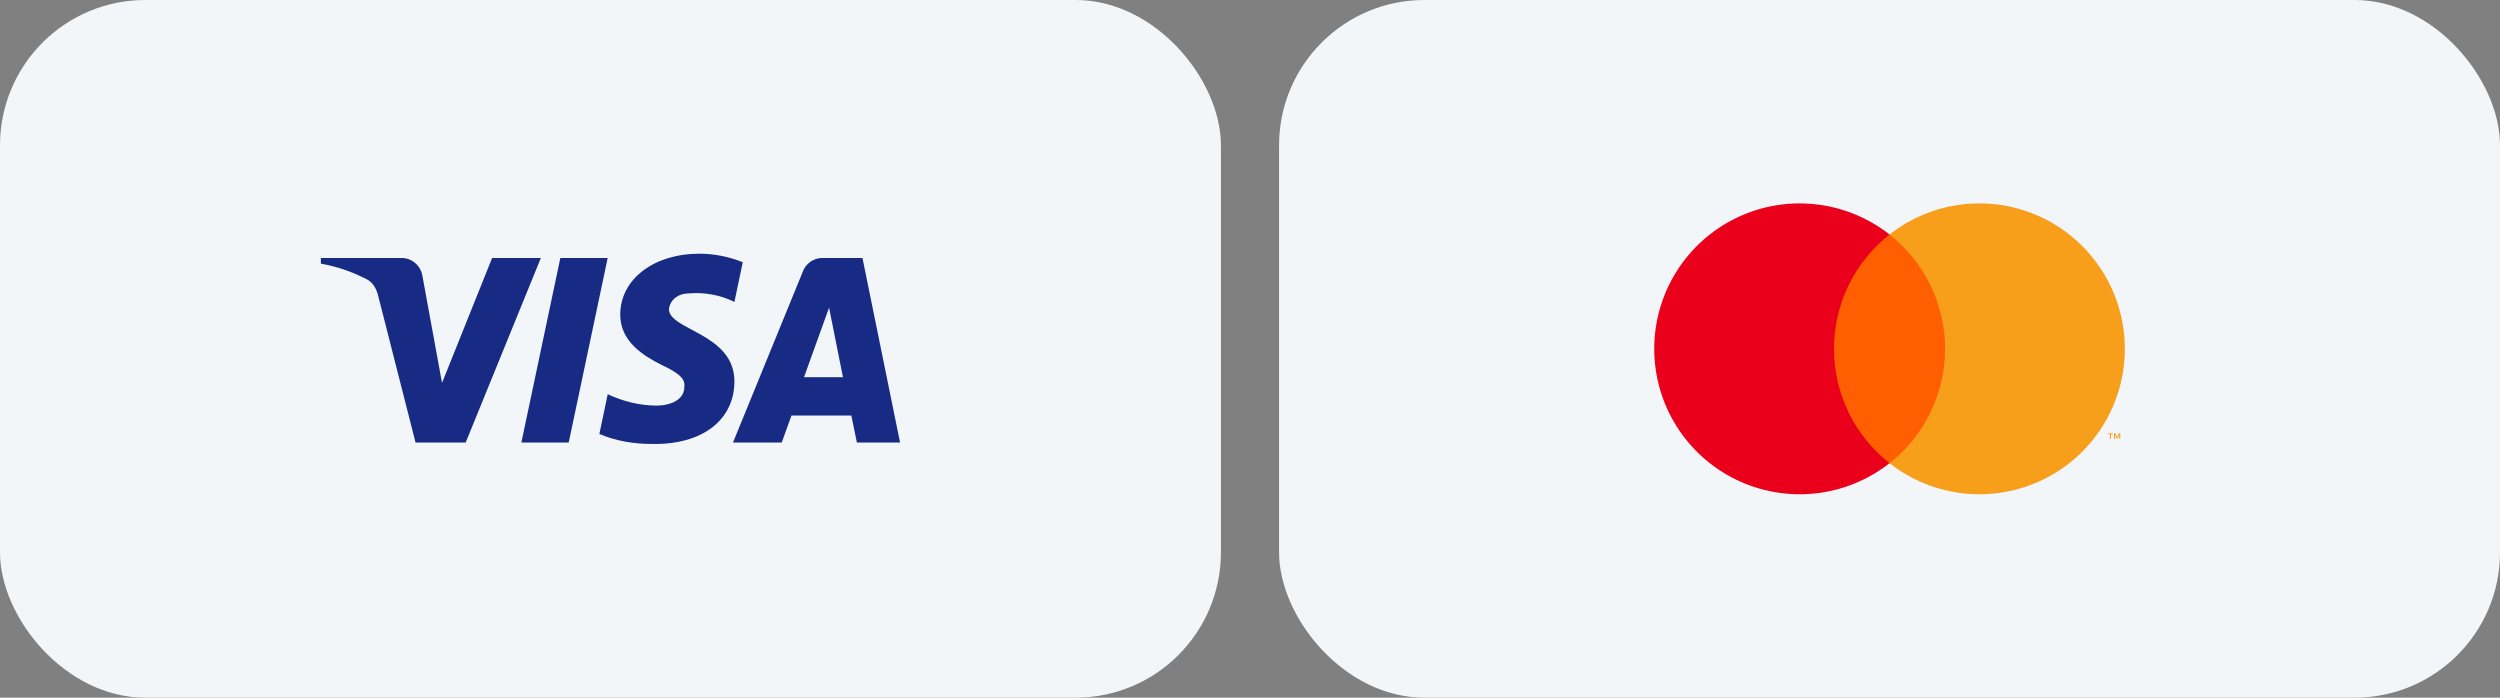
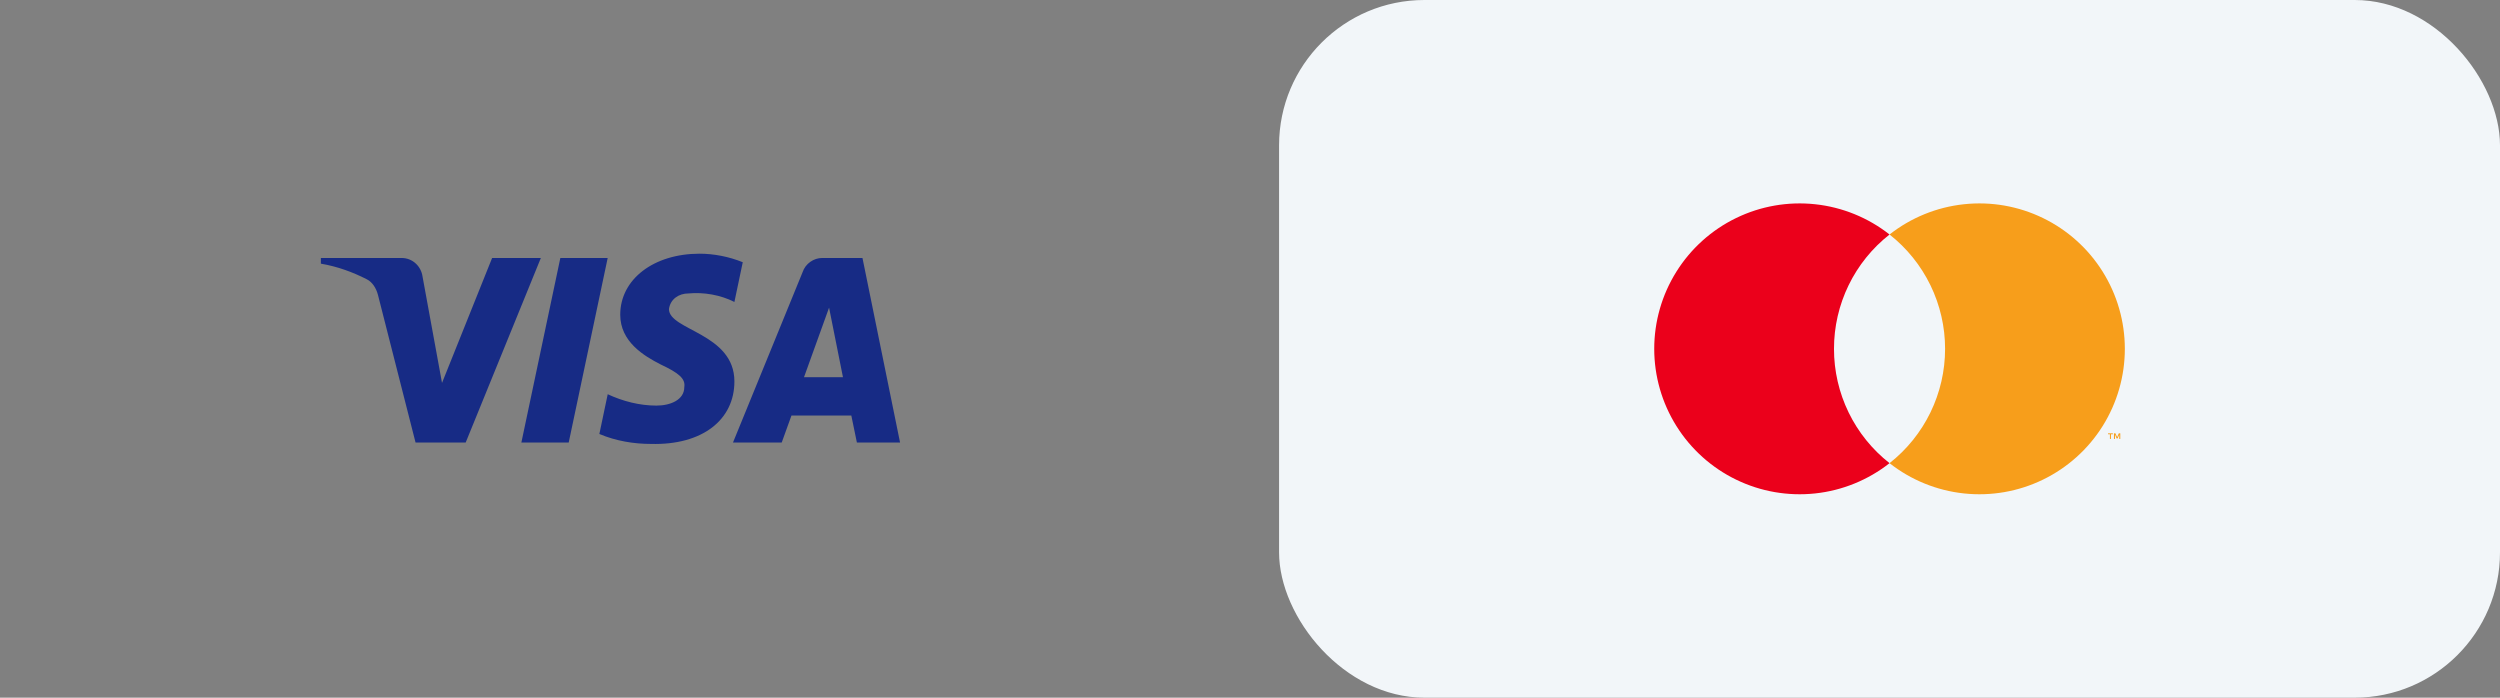
<svg xmlns="http://www.w3.org/2000/svg" width="172" height="48" viewBox="0 0 172 48" fill="none">
  <rect x="0" y="0" width="172" height="48" fill="#808080" stroke="none" />
-   <rect width="84" height="48" rx="10" fill="#F2F6F9" />
  <path fill-rule="evenodd" clip-rule="evenodd" d="M32.039 30.446H28.59L26.004 20.29C25.881 19.822 25.621 19.409 25.237 19.215C24.28 18.726 23.226 18.336 22.076 18.14V17.749H27.632C28.398 17.749 28.974 18.336 29.069 19.018L30.411 26.344L33.858 17.749H37.211L32.039 30.446ZM39.127 30.446H35.87L38.552 17.749H41.809L39.127 30.446ZM46.024 21.264C46.12 20.581 46.695 20.189 47.366 20.189C48.42 20.091 49.569 20.288 50.527 20.775L51.102 18.041C50.144 17.651 49.09 17.454 48.133 17.454C44.972 17.454 42.672 19.213 42.672 21.654C42.672 23.511 44.301 24.486 45.451 25.073C46.695 25.659 47.175 26.05 47.079 26.635C47.079 27.514 46.12 27.905 45.163 27.905C44.013 27.905 42.863 27.612 41.811 27.123L41.236 29.858C42.386 30.346 43.63 30.542 44.78 30.542C48.325 30.639 50.527 28.882 50.527 26.244C50.527 22.923 46.024 22.729 46.024 21.264ZM61.924 30.446L59.338 17.749H56.56C55.985 17.749 55.41 18.14 55.218 18.726L50.429 30.446H53.782L54.452 28.591H58.571L58.954 30.446H61.924ZM57.04 21.167L57.996 25.952H55.315L57.04 21.167Z" fill="#172B85" />
  <rect x="88" width="84" height="48" rx="10" fill="#F2F6F9" />
-   <path d="M134.378 16.134H125.623V31.866H134.378V16.134Z" fill="#FF5F00" />
+   <path d="M134.378 16.134V31.866H134.378V16.134Z" fill="#FF5F00" />
  <path d="M126.179 24C126.177 22.485 126.521 20.989 127.183 19.626C127.845 18.264 128.808 17.069 130 16.134C128.524 14.974 126.752 14.252 124.885 14.052C123.018 13.851 121.133 14.18 119.444 15.001C117.755 15.821 116.332 17.1 115.336 18.692C114.34 20.283 113.811 22.123 113.811 24C113.811 25.877 114.34 27.717 115.336 29.308C116.332 30.9 117.755 32.179 119.444 32.999C121.133 33.82 123.018 34.149 124.885 33.948C126.752 33.748 128.524 33.026 130 31.866C128.808 30.931 127.845 29.736 127.183 28.374C126.521 27.011 126.177 25.515 126.179 24Z" fill="#EB001B" />
  <path d="M146.189 24C146.189 25.877 145.661 27.717 144.665 29.308C143.669 30.9 142.245 32.179 140.556 32.999C138.868 33.82 136.982 34.149 135.116 33.948C133.249 33.748 131.476 33.026 130 31.866C131.191 30.93 132.154 29.735 132.816 28.373C133.478 27.01 133.822 25.515 133.822 24C133.822 22.485 133.478 20.99 132.816 19.627C132.154 18.265 131.191 17.07 130 16.134C131.476 14.974 133.249 14.252 135.116 14.052C136.982 13.851 138.868 14.18 140.556 15.001C142.245 15.821 143.669 17.1 144.665 18.692C145.661 20.283 146.189 22.123 146.189 24Z" fill="#F79E1B" />
  <path d="M145.234 30.2V29.878H145.364V29.812H145.033V29.878H145.163V30.2H145.234ZM145.876 30.2V29.812H145.775L145.658 30.079L145.542 29.812H145.44V30.2H145.512V29.907L145.621 30.16H145.695L145.805 29.906V30.2H145.876Z" fill="#F79E1B" />
</svg>